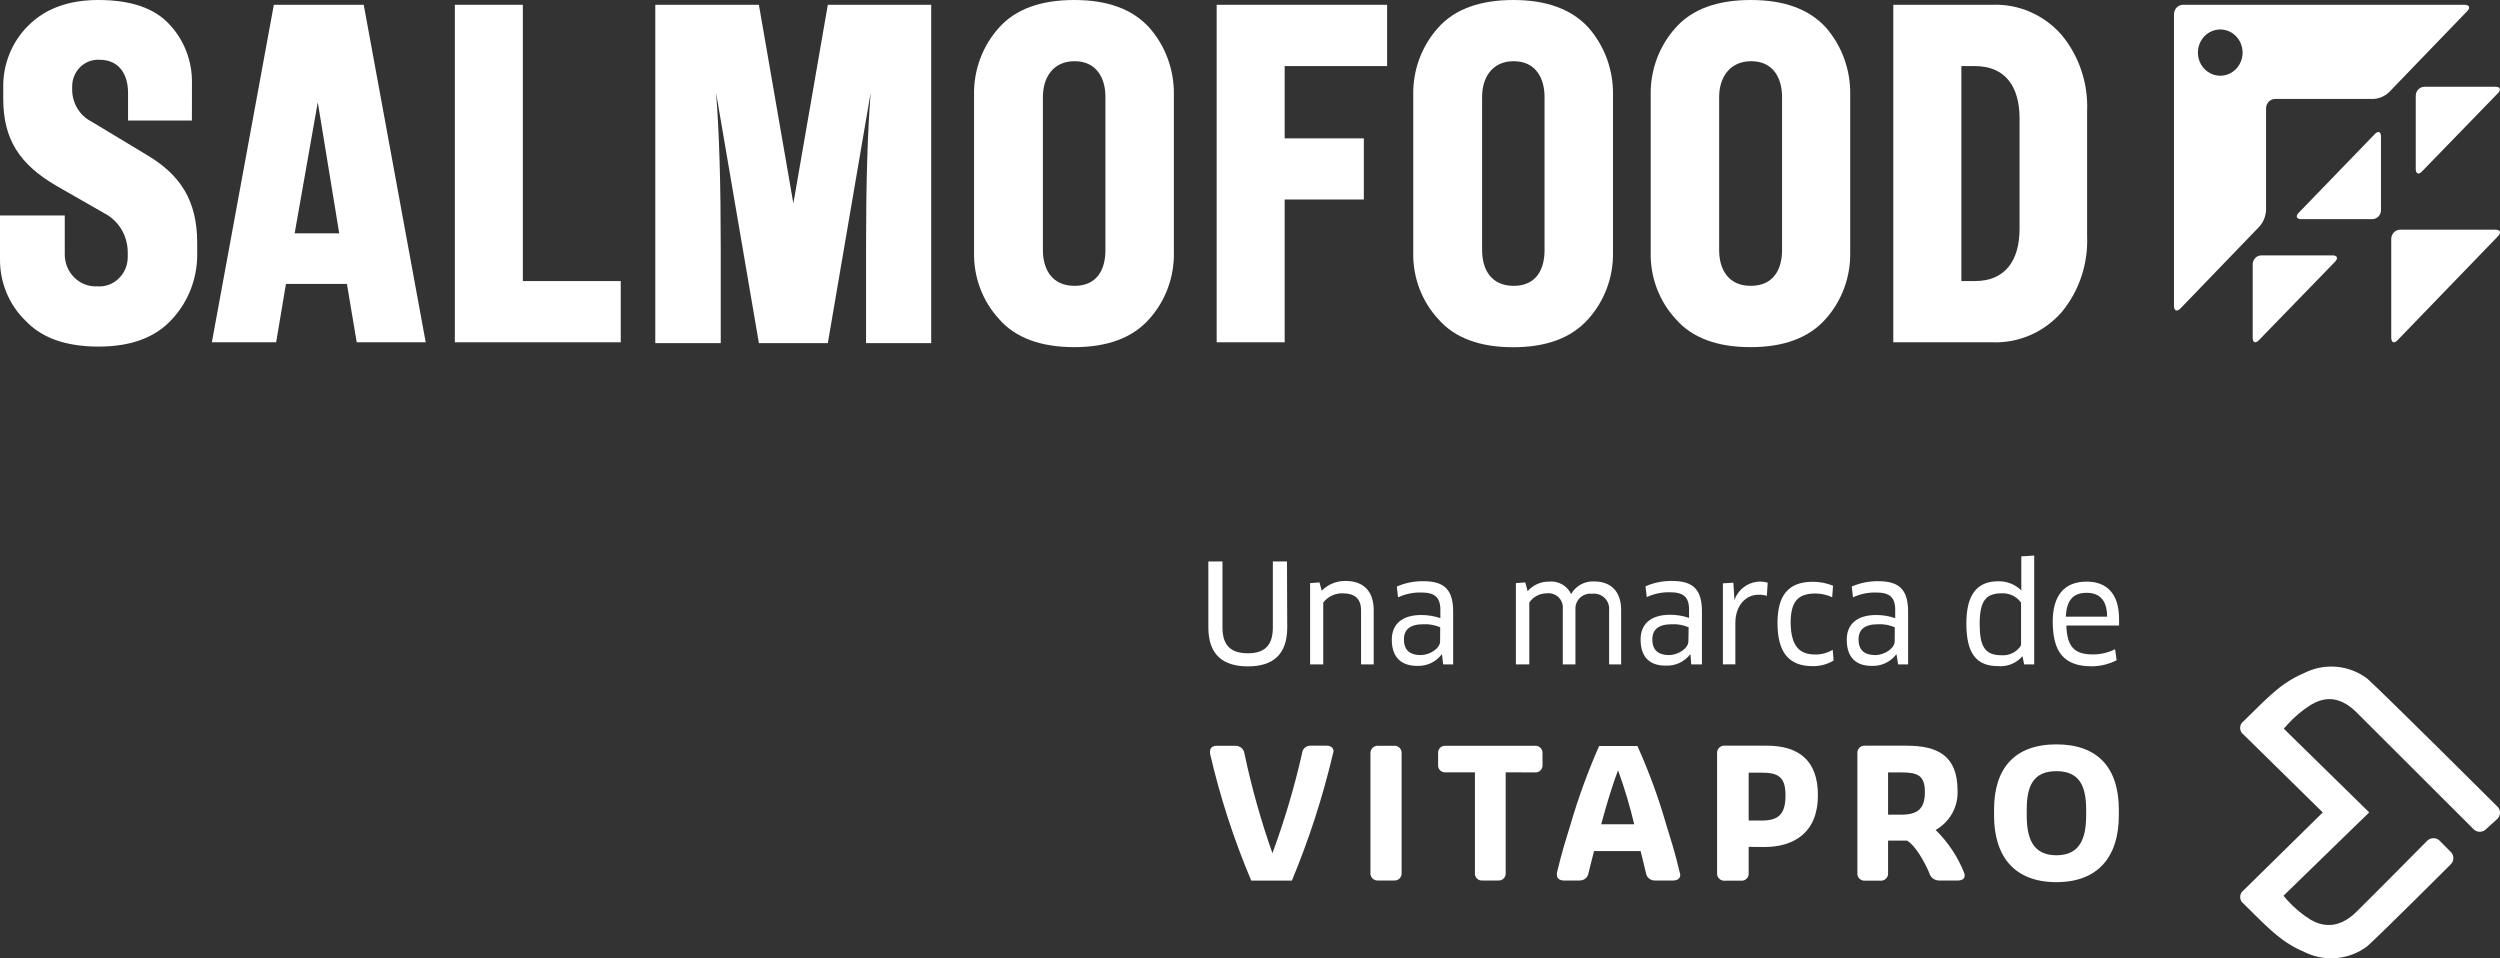
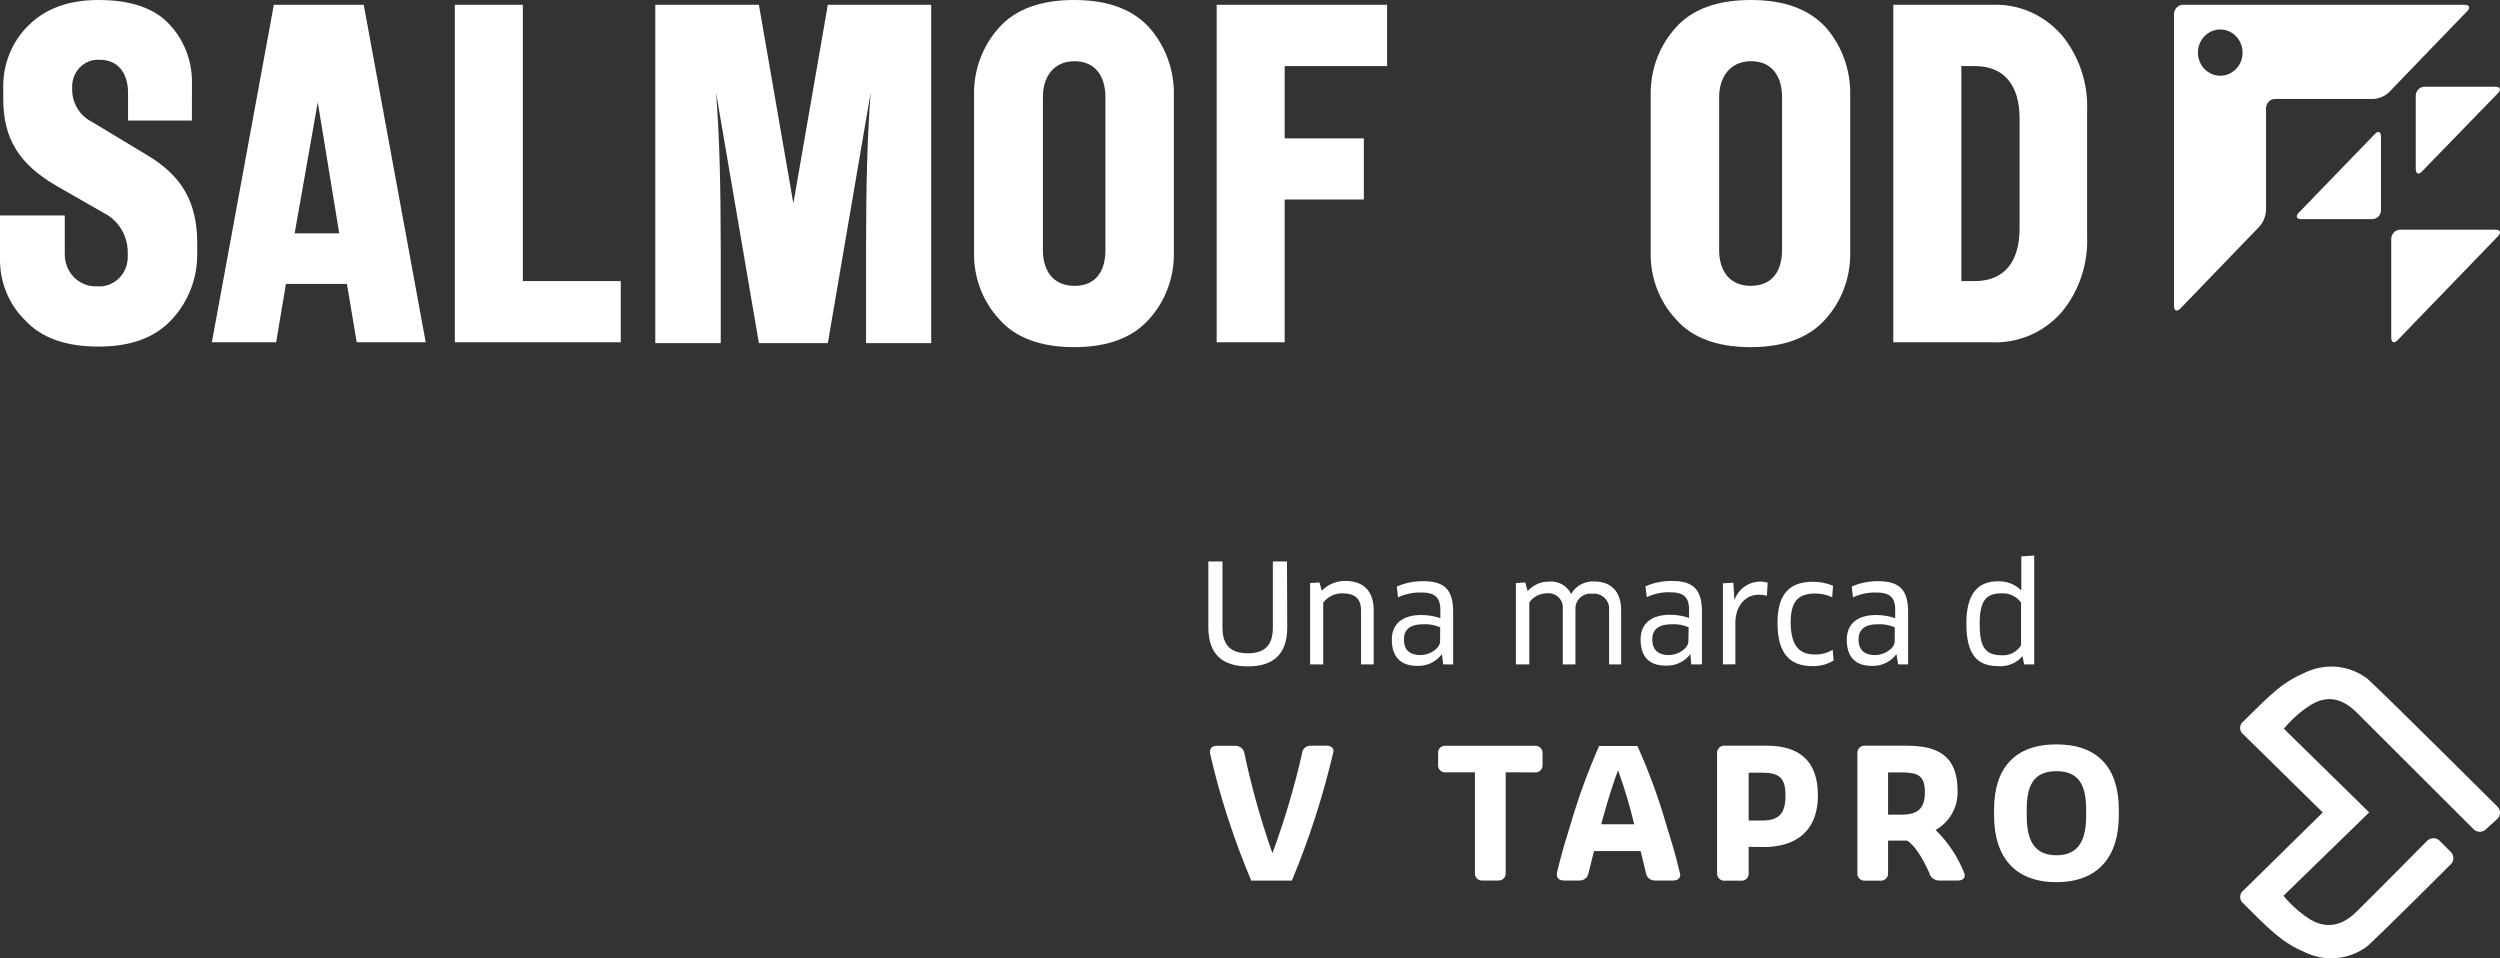
<svg xmlns="http://www.w3.org/2000/svg" width="180" height="69" viewBox="0 0 180 69" fill="none">
  <rect x="0" y="0" width="180" height="69" fill="#333333" stroke="none" />
  <path d="M167.236 58.498L161.538 64.102C161.462 64.157 161.399 64.23 161.356 64.313C161.313 64.397 161.291 64.489 161.291 64.583C161.291 64.677 161.313 64.77 161.356 64.853C161.399 64.937 161.462 65.009 161.538 65.064C163.633 67.154 164.339 67.878 166.093 68.626C166.794 68.938 167.566 69.057 168.33 68.971C169.093 68.885 169.819 68.598 170.432 68.139C171.563 67.124 176.417 62.268 176.417 62.268C176.488 62.208 176.545 62.134 176.584 62.051C176.622 61.967 176.643 61.876 176.643 61.784C176.643 61.692 176.622 61.601 176.584 61.518C176.545 61.434 176.488 61.36 176.417 61.3L175.699 60.576C175.639 60.505 175.564 60.448 175.479 60.408C175.394 60.369 175.302 60.349 175.208 60.349C175.115 60.349 175.022 60.369 174.937 60.408C174.853 60.448 174.778 60.505 174.717 60.576C174.717 60.576 170.983 64.352 169.648 65.664C168.313 66.976 167.116 66.661 166.338 66.204C165.729 65.819 165.175 65.353 164.692 64.821L164.411 64.494L170.582 58.492L164.435 52.467L164.722 52.14C165.206 51.608 165.759 51.142 166.368 50.757C167.14 50.3 168.283 49.914 169.678 51.297C171.073 52.68 178.057 59.662 178.057 59.662C178.117 59.733 178.191 59.79 178.275 59.829C178.36 59.868 178.452 59.889 178.545 59.889C178.638 59.889 178.73 59.868 178.814 59.829C178.899 59.79 178.973 59.733 179.033 59.662L179.769 58.997C179.841 58.938 179.9 58.865 179.94 58.781C179.98 58.697 180.001 58.606 180.001 58.513C180.001 58.42 179.98 58.329 179.94 58.245C179.9 58.161 179.841 58.088 179.769 58.029C179.769 58.029 171.563 49.855 170.432 48.851C169.82 48.392 169.095 48.105 168.333 48.019C167.57 47.934 166.799 48.053 166.099 48.365C164.345 49.118 163.645 49.837 161.538 51.926C161.461 51.981 161.397 52.054 161.353 52.138C161.309 52.222 161.287 52.316 161.287 52.41C161.287 52.505 161.309 52.598 161.353 52.682C161.397 52.767 161.461 52.839 161.538 52.894L167.242 58.498" fill="white" />
  <path d="M94.38 53.69H95.524C95.823 53.69 96.014 53.844 96.014 54.099C96.009 54.15 95.997 54.2 95.978 54.248C95.241 57.373 94.251 60.435 93.016 63.402H90.089C88.836 60.441 87.842 57.378 87.121 54.248V54.105C87.121 53.85 87.306 53.696 87.611 53.696H88.952C89.109 53.693 89.262 53.748 89.382 53.849C89.501 53.951 89.578 54.093 89.599 54.248C90.113 56.683 90.787 59.082 91.615 61.431C92.482 59.085 93.194 56.685 93.746 54.248C93.751 54.17 93.771 54.093 93.805 54.023C93.84 53.953 93.888 53.89 93.947 53.838C94.005 53.786 94.074 53.746 94.149 53.721C94.223 53.696 94.302 53.685 94.38 53.69Z" fill="white" />
-   <path d="M100.916 62.844C100.923 62.918 100.914 62.993 100.889 63.063C100.863 63.134 100.823 63.198 100.769 63.251C100.716 63.303 100.652 63.344 100.581 63.369C100.51 63.394 100.434 63.403 100.359 63.396H99.234C99.159 63.403 99.083 63.394 99.012 63.369C98.941 63.344 98.876 63.303 98.822 63.251C98.769 63.198 98.727 63.134 98.701 63.064C98.675 62.994 98.665 62.919 98.672 62.844V54.248C98.666 54.173 98.677 54.099 98.703 54.029C98.73 53.959 98.771 53.896 98.825 53.843C98.878 53.791 98.942 53.75 99.013 53.725C99.084 53.699 99.159 53.689 99.234 53.696H100.359C100.434 53.689 100.509 53.699 100.58 53.725C100.65 53.75 100.714 53.791 100.767 53.843C100.82 53.896 100.861 53.959 100.887 54.029C100.912 54.099 100.922 54.174 100.916 54.248V62.844Z" fill="white" />
  <path d="M108.409 55.607V62.844C108.417 62.919 108.408 62.994 108.382 63.065C108.356 63.136 108.315 63.2 108.261 63.253C108.207 63.306 108.142 63.346 108.07 63.371C107.999 63.396 107.922 63.404 107.847 63.396H106.752C106.676 63.404 106.6 63.396 106.529 63.371C106.457 63.347 106.393 63.306 106.339 63.253C106.286 63.2 106.245 63.136 106.22 63.065C106.195 62.994 106.186 62.918 106.195 62.844V55.607H104.1C104.025 55.616 103.948 55.607 103.876 55.582C103.804 55.557 103.739 55.516 103.685 55.462C103.631 55.409 103.591 55.344 103.566 55.272C103.542 55.2 103.534 55.124 103.544 55.049V54.248C103.535 54.173 103.544 54.098 103.568 54.027C103.593 53.956 103.634 53.892 103.688 53.838C103.741 53.785 103.806 53.745 103.877 53.72C103.949 53.696 104.025 53.687 104.1 53.696H110.498C110.573 53.688 110.649 53.698 110.72 53.723C110.792 53.748 110.856 53.788 110.91 53.841C110.964 53.894 111.005 53.957 111.031 54.028C111.057 54.098 111.067 54.173 111.061 54.248V55.055C111.069 55.13 111.061 55.207 111.036 55.278C111.01 55.35 110.969 55.415 110.915 55.468C110.861 55.522 110.795 55.563 110.723 55.588C110.651 55.613 110.574 55.622 110.498 55.613L108.409 55.607Z" fill="white" />
  <path d="M118.123 61.277H114.771C114.628 61.87 114.484 62.375 114.376 62.844C114.357 62.999 114.28 63.142 114.16 63.244C114.041 63.346 113.887 63.4 113.73 63.396H112.593C112.293 63.396 112.096 63.242 112.096 62.998C112.092 62.947 112.092 62.895 112.096 62.844C112.521 61.116 112.694 60.612 113.101 59.282C113.659 57.385 114.339 55.525 115.136 53.713H117.895C118.709 55.52 119.393 57.38 119.942 59.282C120.349 60.635 120.541 61.14 120.948 62.844C120.967 62.893 120.977 62.945 120.978 62.998C120.978 63.242 120.774 63.396 120.475 63.396H119.158C119 63.401 118.845 63.348 118.724 63.246C118.603 63.144 118.525 63 118.506 62.844C118.386 62.375 118.278 61.846 118.123 61.277ZM115.268 59.347H117.662C117.351 58.032 116.964 56.735 116.501 55.465C116.238 56.112 115.729 57.685 115.286 59.347H115.268Z" fill="white" />
  <path d="M125.904 60.974V62.85C125.913 62.925 125.904 63 125.879 63.071C125.854 63.142 125.814 63.207 125.76 63.261C125.707 63.314 125.642 63.355 125.571 63.381C125.499 63.406 125.423 63.415 125.348 63.408H124.228C124.15 63.42 124.07 63.414 123.994 63.391C123.919 63.368 123.849 63.328 123.792 63.274C123.734 63.22 123.689 63.154 123.661 63.08C123.633 63.007 123.623 62.928 123.63 62.85V54.248C123.623 54.169 123.633 54.091 123.661 54.017C123.689 53.944 123.734 53.877 123.792 53.824C123.849 53.77 123.919 53.73 123.994 53.707C124.07 53.683 124.15 53.678 124.228 53.69H127.221C129.447 53.69 130.89 54.699 130.89 57.252C130.89 59.976 129.142 60.986 127.011 60.986L125.904 60.974ZM125.904 55.631V59.08H126.82C128.017 59.08 128.556 58.676 128.556 57.258C128.556 55.946 128.047 55.631 126.82 55.631H125.904Z" fill="white" />
  <path d="M137.311 60.523H135.941V62.85C135.948 62.925 135.939 63.001 135.913 63.072C135.887 63.143 135.846 63.207 135.792 63.261C135.739 63.314 135.674 63.355 135.602 63.38C135.53 63.406 135.454 63.415 135.378 63.408H134.283C134.208 63.414 134.132 63.404 134.062 63.379C133.991 63.353 133.927 63.312 133.874 63.258C133.822 63.205 133.782 63.14 133.757 63.07C133.732 62.999 133.724 62.924 133.732 62.85V54.248C133.724 54.173 133.732 54.098 133.757 54.028C133.782 53.957 133.822 53.893 133.874 53.839C133.927 53.786 133.991 53.745 134.062 53.719C134.132 53.693 134.208 53.683 134.283 53.69H137.275C139.508 53.69 140.944 54.402 140.944 56.925C140.97 57.496 140.836 58.062 140.557 58.562C140.278 59.062 139.865 59.476 139.364 59.757C140.257 60.631 140.956 61.681 141.417 62.838C141.441 62.905 141.455 62.975 141.459 63.046C141.459 63.271 141.255 63.396 140.98 63.396H139.604C139.441 63.395 139.283 63.339 139.156 63.238C139.029 63.136 138.94 62.995 138.903 62.838C138.574 62.078 137.94 60.908 137.311 60.523ZM135.941 55.613V58.658H136.856C138.053 58.658 138.592 58.255 138.592 57.038C138.592 55.821 138.077 55.613 136.856 55.613H135.941Z" fill="white" />
  <path d="M143.572 58.712V58.296C143.572 55.328 145.044 53.595 148.061 53.595C151.077 53.595 152.556 55.322 152.556 58.296V58.712C152.556 61.68 151.065 63.515 148.061 63.515C145.056 63.515 143.572 61.686 143.572 58.712ZM150.203 58.712V58.296C150.203 56.634 149.749 55.524 148.061 55.524C146.373 55.524 145.924 56.622 145.924 58.296V58.712C145.924 60.38 146.379 61.579 148.061 61.579C149.743 61.579 150.203 60.38 150.203 58.712Z" fill="white" />
  <path d="M92.681 45.177C92.681 47.118 91.663 47.979 89.85 47.979C88.036 47.979 87.001 47.124 87.001 45.177V40.427H88.018V45.177C88.018 46.471 88.617 47.035 89.85 47.035C91.083 47.035 91.645 46.441 91.645 45.177V40.427H92.663L92.681 45.177Z" fill="white" />
  <path d="M97.996 47.836V43.954C97.996 43.087 97.529 42.719 96.655 42.719C96.388 42.715 96.124 42.773 95.884 42.888C95.644 43.004 95.435 43.173 95.273 43.384V47.836H94.327V41.983L95.003 41.935L95.165 42.529C95.388 42.302 95.655 42.123 95.951 42.002C96.246 41.882 96.563 41.822 96.883 41.828C98.133 41.828 98.906 42.529 98.906 43.93V47.836H97.996Z" fill="white" />
  <path d="M103.825 47.124H103.795C103.59 47.391 103.323 47.605 103.017 47.748C102.711 47.89 102.374 47.957 102.036 47.943C100.947 47.943 100.21 47.385 100.21 46.061C100.21 44.957 100.929 44.28 102.335 44.28C102.801 44.28 103.264 44.356 103.706 44.506V43.912C103.706 42.986 103.287 42.66 102.323 42.66C101.749 42.647 101.179 42.767 100.659 43.01L100.569 42.232C101.171 41.969 101.822 41.837 102.479 41.846C104.041 41.846 104.627 42.499 104.627 44.049V47.836H103.909L103.825 47.124ZM103.694 45.165C103.317 45.001 102.907 44.926 102.497 44.945C101.509 44.945 101.084 45.337 101.084 46.037C101.084 46.88 101.593 47.165 102.281 47.165C102.97 47.165 103.688 46.673 103.688 46.174L103.694 45.165Z" fill="white" />
  <path d="M115.855 47.836V43.936C115.871 43.773 115.851 43.609 115.794 43.456C115.738 43.302 115.648 43.163 115.53 43.049C115.412 42.935 115.269 42.849 115.113 42.797C114.957 42.745 114.791 42.728 114.628 42.749C114.473 42.731 114.317 42.747 114.17 42.796C114.022 42.844 113.887 42.923 113.773 43.028C113.66 43.133 113.57 43.261 113.511 43.403C113.452 43.546 113.424 43.699 113.431 43.853V47.836H112.521V43.835C112.536 43.682 112.515 43.527 112.462 43.383C112.408 43.238 112.322 43.107 112.211 43C112.099 42.893 111.965 42.812 111.818 42.764C111.67 42.715 111.514 42.7 111.36 42.719C111.112 42.719 110.868 42.78 110.65 42.896C110.432 43.012 110.246 43.179 110.109 43.384V47.836H109.145V41.983L109.822 41.935L109.989 42.565C110.178 42.346 110.412 42.172 110.675 42.053C110.939 41.934 111.226 41.873 111.515 41.876C111.844 41.84 112.175 41.908 112.463 42.069C112.75 42.229 112.98 42.475 113.119 42.772C113.284 42.48 113.529 42.24 113.825 42.079C114.122 41.918 114.458 41.844 114.795 41.864C115.932 41.864 116.722 42.535 116.722 43.924V47.836H115.855Z" fill="white" />
  <path d="M121.714 47.124H121.684C121.477 47.389 121.208 47.6 120.9 47.74C120.593 47.879 120.256 47.943 119.918 47.925C118.829 47.925 118.123 47.367 118.123 46.043C118.123 44.939 118.841 44.263 120.248 44.263C120.712 44.262 121.173 44.338 121.612 44.488V43.894C121.612 42.968 121.193 42.642 120.224 42.642C119.651 42.631 119.084 42.751 118.566 42.992L118.476 42.214C119.079 41.95 119.732 41.819 120.391 41.828C121.947 41.828 122.54 42.481 122.54 44.031V47.836H121.768L121.714 47.124ZM121.582 45.165C121.206 45.001 120.796 44.926 120.385 44.945C119.398 44.945 118.967 45.337 118.967 46.038C118.967 46.88 119.481 47.165 120.164 47.165C120.846 47.165 121.564 46.673 121.564 46.174L121.582 45.165Z" fill="white" />
  <path d="M124.048 47.836V42.001L124.802 41.953L124.88 43.212C125.006 42.834 125.246 42.504 125.567 42.265C125.888 42.026 126.275 41.891 126.675 41.876C126.878 41.871 127.08 41.897 127.274 41.953L127.214 42.897C127.02 42.842 126.818 42.816 126.616 42.82C125.688 42.82 124.946 43.597 124.946 44.862V47.83L124.048 47.836Z" fill="white" />
  <path d="M131.918 42.998C131.542 42.828 131.135 42.737 130.721 42.731C129.435 42.731 128.926 43.325 128.926 44.862C128.956 46.53 129.566 47.124 130.691 47.124C131.136 47.13 131.573 47.012 131.954 46.785L132.02 47.557C131.561 47.835 131.031 47.975 130.494 47.961C128.836 47.961 127.98 47.017 127.98 44.856C127.98 42.873 128.752 41.888 130.524 41.888C131.023 41.886 131.517 41.983 131.978 42.173L131.918 42.998Z" fill="white" />
  <path d="M136.551 47.124H136.521C136.317 47.392 136.05 47.607 135.743 47.749C135.437 47.892 135.1 47.959 134.761 47.943C133.678 47.943 132.966 47.385 132.966 46.061C132.966 44.957 133.684 44.28 135.096 44.28C135.559 44.281 136.018 44.357 136.455 44.506V43.912C136.455 42.986 136.036 42.66 135.072 42.66C134.5 42.648 133.933 42.768 133.415 43.01L133.325 42.232C133.926 41.968 134.577 41.837 135.234 41.846C136.796 41.846 137.383 42.499 137.383 44.049V47.836H136.664L136.551 47.124ZM136.425 45.165C136.048 45.002 135.639 44.927 135.228 44.945C134.24 44.945 133.816 45.337 133.816 46.037C133.816 46.88 134.324 47.165 135.013 47.165C135.701 47.165 136.419 46.673 136.419 46.174L136.425 45.165Z" fill="white" />
  <path d="M145.738 47.836L145.618 47.243C145.404 47.493 145.133 47.689 144.826 47.814C144.52 47.939 144.188 47.989 143.859 47.961C142.255 47.961 141.578 46.993 141.578 44.892C141.578 42.897 142.284 41.852 143.865 41.852C144.173 41.843 144.481 41.897 144.768 42.011C145.055 42.124 145.316 42.294 145.534 42.511V40.059L146.462 40V47.836H145.738ZM145.516 43.39C145.358 43.168 145.145 42.99 144.898 42.873C144.651 42.755 144.377 42.702 144.104 42.719C142.949 42.719 142.536 43.313 142.536 44.927C142.536 46.542 142.913 47.177 144.098 47.177C144.378 47.201 144.66 47.146 144.911 47.019C145.161 46.892 145.371 46.698 145.516 46.459V43.39Z" fill="white" />
-   <path d="M147.797 44.749C147.797 42.909 148.605 41.876 150.239 41.876C151.651 41.876 152.573 42.701 152.573 44.583C152.573 44.731 152.573 44.91 152.573 45.04H148.778C148.826 46.59 149.377 47.118 150.675 47.118C151.235 47.123 151.787 46.995 152.285 46.744L152.399 47.533C151.835 47.828 151.205 47.979 150.568 47.973C148.599 47.961 147.797 46.94 147.797 44.749ZM151.711 44.399C151.711 43.158 151.112 42.683 150.245 42.683C149.245 42.683 148.796 43.235 148.736 44.399H151.711Z" fill="white" />
  <path d="M172.624 24.494C172.374 24.759 172.169 24.667 172.169 24.299V17.203C172.17 17.027 172.238 16.858 172.359 16.733C172.479 16.609 172.642 16.538 172.812 16.537H179.667C180.023 16.537 180.106 16.749 179.856 17.008L172.624 24.494Z" fill="white" />
  <path d="M170.992 9.647C171.236 9.394 171.43 9.481 171.43 9.837V15.129C171.43 15.3 171.365 15.464 171.249 15.586C171.132 15.707 170.974 15.776 170.809 15.778H165.691C165.347 15.778 165.264 15.571 165.508 15.318L170.992 9.647Z" fill="white" />
-   <path d="M162.633 24.5C162.388 24.753 162.194 24.667 162.194 24.311V19.019C162.199 18.848 162.267 18.687 162.386 18.569C162.504 18.45 162.663 18.385 162.827 18.387H167.939C168.283 18.387 168.366 18.593 168.122 18.846L162.633 24.5Z" fill="white" />
  <path d="M174.378 12.348C174.134 12.601 173.934 12.514 173.934 12.158V6.895C173.935 6.723 174.002 6.559 174.119 6.437C174.236 6.316 174.395 6.247 174.561 6.246H179.673C180.017 6.246 180.101 6.452 179.856 6.705L174.378 12.348Z" fill="white" />
  <path d="M177.447 0.345H157.177C157.004 0.346 156.839 0.418 156.717 0.545C156.595 0.672 156.527 0.844 156.527 1.023V22.012C156.527 22.38 156.738 22.472 156.993 22.208L162.688 16.301C162.964 15.983 163.129 15.578 163.155 15.152V7.803C163.155 7.623 163.224 7.451 163.346 7.323C163.469 7.196 163.636 7.125 163.81 7.125H170.892C171.303 7.099 171.694 6.931 172.002 6.648L177.619 0.822C177.891 0.575 177.808 0.345 177.447 0.345ZM159.858 5.453C159.539 5.453 159.228 5.355 158.963 5.172C158.699 4.989 158.492 4.729 158.37 4.424C158.249 4.12 158.217 3.785 158.279 3.461C158.341 3.138 158.494 2.841 158.719 2.608C158.944 2.375 159.231 2.217 159.544 2.152C159.856 2.088 160.179 2.121 160.474 2.247C160.768 2.373 161.019 2.587 161.196 2.861C161.373 3.135 161.467 3.457 161.467 3.787C161.467 4.228 161.298 4.652 160.996 4.965C160.694 5.277 160.284 5.453 159.858 5.453Z" fill="white" />
  <path d="M13.816 8.676H9.22V6.7C9.22 5.275 8.515 4.304 7.177 4.304C6.922 4.286 6.665 4.324 6.424 4.414C6.183 4.504 5.963 4.644 5.777 4.827C5.591 5.009 5.443 5.229 5.343 5.473C5.243 5.718 5.193 5.98 5.196 6.246V6.487C5.202 6.958 5.334 7.418 5.577 7.817C5.82 8.215 6.164 8.537 6.572 8.745L10.547 11.141C12.961 12.566 14.199 14.405 14.199 17.496V18.254C14.22 19.997 13.582 21.679 12.423 22.943C11.218 24.299 9.442 24.954 7.094 24.954C4.746 24.954 3.003 24.334 1.827 23.081C1.241 22.512 0.776 21.824 0.462 21.059C0.147 20.295 -0.01 19.47 0 18.639V15.514H4.663V18.254C4.654 18.57 4.708 18.884 4.822 19.177C4.936 19.47 5.107 19.735 5.324 19.957C5.541 20.178 5.8 20.351 6.084 20.465C6.369 20.578 6.673 20.63 6.978 20.616C7.266 20.641 7.556 20.603 7.829 20.504C8.102 20.405 8.352 20.247 8.561 20.041C8.771 19.834 8.936 19.584 9.046 19.307C9.156 19.03 9.207 18.732 9.198 18.433V18.151C9.194 17.564 9.032 16.99 8.73 16.494C8.428 15.998 7.998 15.598 7.488 15.341L4.025 13.359C1.377 11.802 0.234 9.998 0.234 7.113V6.32C0.217 5.484 0.369 4.653 0.681 3.882C0.993 3.11 1.457 2.414 2.043 1.839C3.253 0.626 4.929 0 7.077 0C9.427 0 11.139 0.59 12.212 1.77C13.265 2.894 13.844 4.404 13.821 5.97L13.816 8.676Z" fill="white" />
  <path d="M30.651 24.644H25.683L24.979 20.444H20.588L19.883 24.644H15.254L19.717 0.345H26.189L30.651 24.644ZM22.88 7.36L21.215 16.801H24.424L22.88 7.36Z" fill="white" />
  <path d="M44.694 24.644H32.749V0.345H37.645V20.237H44.694V24.644Z" fill="white" />
  <path d="M51.893 24.707H47.181V0.345H54.641L57.122 14.646L59.603 0.345H67.046V24.707H62.356V17.875C62.356 13.33 62.456 9.613 62.689 6.665L59.603 24.707H54.641L51.555 6.665C51.793 9.613 51.893 13.33 51.893 17.875V24.707Z" fill="white" />
  <path d="M71.942 22.983C71.348 22.342 70.882 21.585 70.572 20.757C70.261 19.929 70.112 19.045 70.132 18.157V6.838C70.098 5.035 70.748 3.29 71.942 1.977C73.119 0.661 74.934 0 77.343 0C79.752 0 81.533 0.661 82.738 1.977C83.913 3.3 84.551 5.04 84.519 6.838V18.151C84.558 19.939 83.919 21.672 82.738 22.977C81.533 24.334 79.724 24.994 77.343 24.994C74.961 24.994 73.119 24.334 71.942 22.983ZM79.591 18.019V6.975C79.591 5.625 78.952 4.407 77.37 4.407C75.788 4.407 75.089 5.625 75.089 6.975V18.013C75.089 19.369 75.727 20.581 77.37 20.581C79.013 20.581 79.591 19.369 79.591 18.013V18.019Z" fill="white" />
  <path d="M92.496 24.644H87.6V0.345H99.872V4.758H92.496V9.963H98.196V14.364H92.496V24.644Z" fill="white" />
-   <path d="M103.564 22.983C102.968 22.343 102.502 21.586 102.192 20.758C101.881 19.929 101.732 19.045 101.754 18.157V6.838C101.72 5.035 102.37 3.29 103.564 1.977C104.735 0.661 106.572 0 108.959 0C111.345 0 113.149 0.661 114.359 1.977C115.53 3.302 116.166 5.042 116.136 6.838V18.151C116.17 19.942 115.527 21.677 114.343 22.983C113.133 24.339 111.323 25 108.942 25C106.561 25 104.735 24.334 103.564 22.983ZM111.207 18.019V6.975C111.207 5.625 110.568 4.407 108.986 4.407C107.405 4.407 106.711 5.625 106.711 6.975V18.013C106.711 19.369 107.343 20.581 108.986 20.581C110.629 20.581 111.207 19.369 111.207 18.013V18.019Z" fill="white" />
  <path d="M120.665 22.983C120.069 22.343 119.601 21.587 119.29 20.758C118.978 19.93 118.829 19.046 118.85 18.157V6.838C118.817 5.034 119.469 3.289 120.665 1.977C121.836 0.661 123.645 0 126.06 0C128.474 0 130.251 0.661 131.461 1.977C132.623 3.306 133.251 5.045 133.215 6.838V18.151C133.252 19.938 132.615 21.67 131.438 22.977C130.228 24.334 128.419 24.994 126.038 24.994C123.656 24.994 121.836 24.334 120.665 22.983ZM128.308 18.019V6.975C128.308 5.625 127.67 4.407 126.088 4.407C124.506 4.407 123.779 5.625 123.779 6.975V18.013C123.779 19.369 124.417 20.581 126.06 20.581C127.703 20.581 128.308 19.369 128.308 18.013V18.019Z" fill="white" />
  <path d="M136.317 24.644V0.345H143.428C144.362 0.305 145.293 0.477 146.156 0.85C147.019 1.222 147.793 1.785 148.423 2.499C149.697 4.027 150.358 6 150.272 8.015V16.973C150.359 18.991 149.698 20.966 148.423 22.495C147.791 23.207 147.017 23.769 146.154 24.14C145.292 24.511 144.361 24.683 143.428 24.644H136.317ZM141.219 20.237H142.19C144.338 20.237 145.409 18.812 145.409 16.45V8.538C145.409 6.177 144.338 4.758 142.19 4.758H141.219V20.237Z" fill="white" />
</svg>